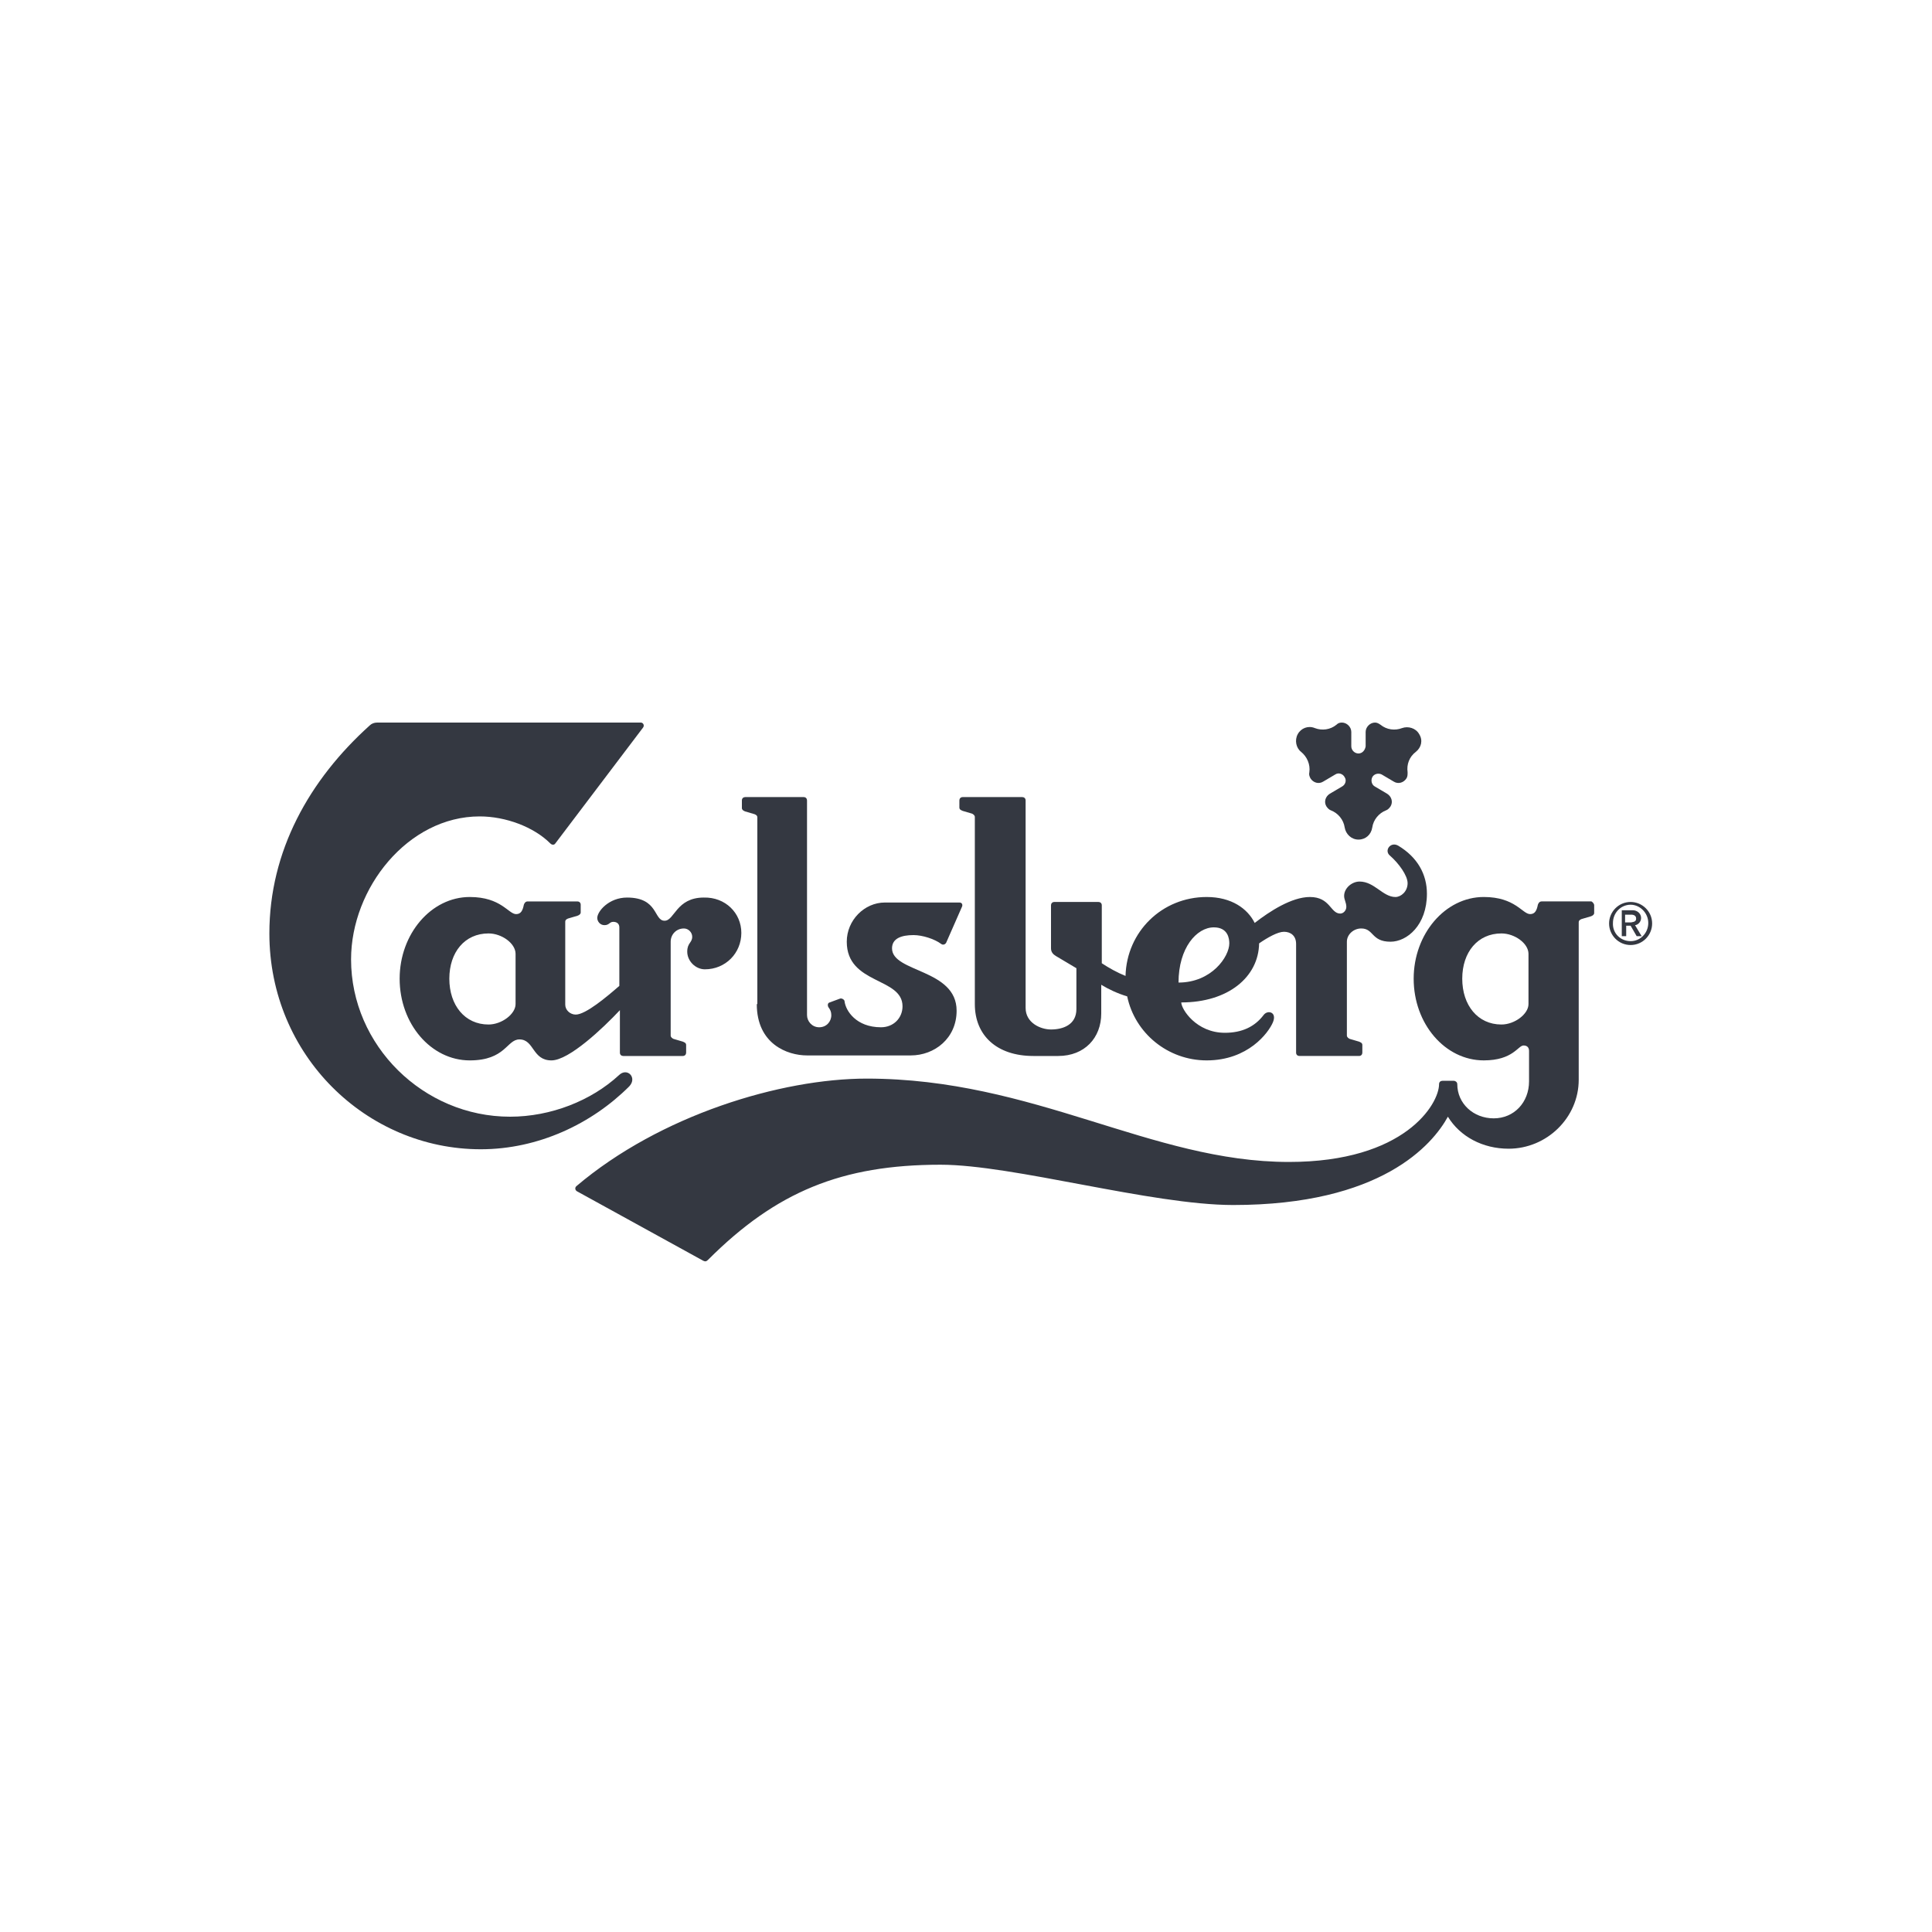
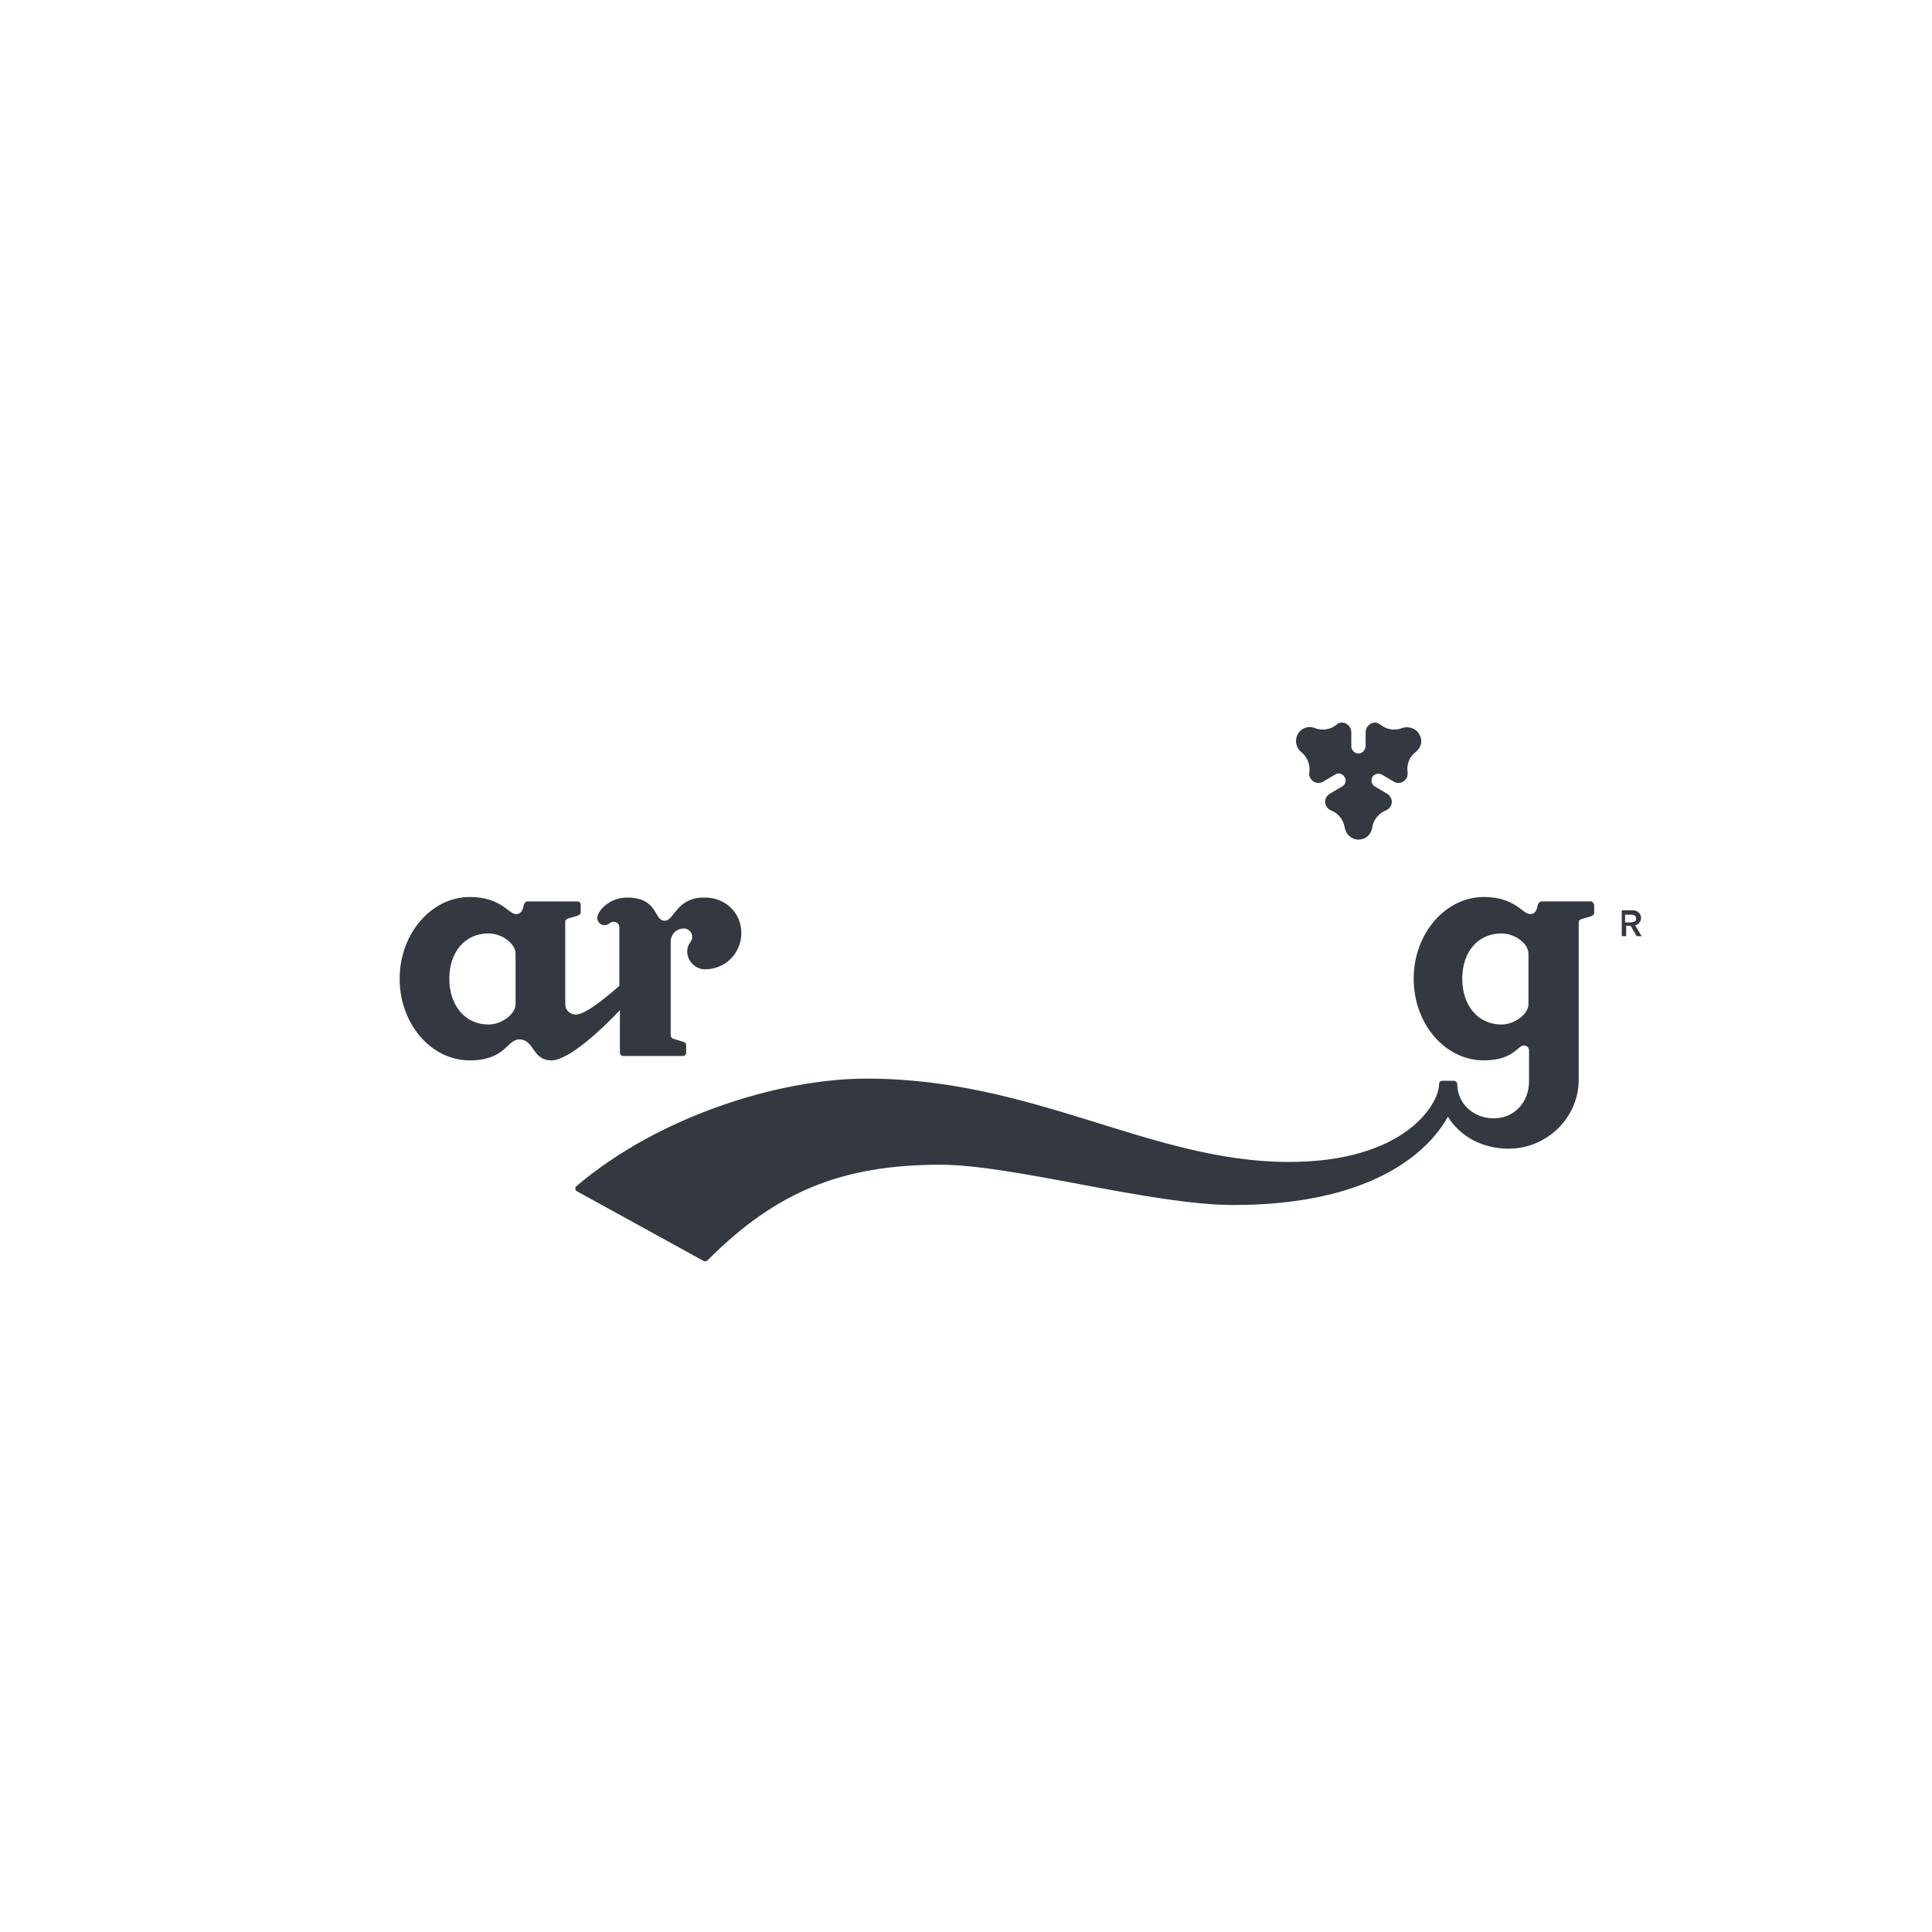
<svg xmlns="http://www.w3.org/2000/svg" version="1.1" id="Layer_1" x="0px" y="0px" viewBox="0 0 350 350" style="enable-background:new 0 0 350 350;" xml:space="preserve">
  <style type="text/css">
	.st0{fill-rule:evenodd;clip-rule:evenodd;fill:#343841;}
</style>
  <g>
    <path class="st0" d="M297.3,166.3c0,0.8-0.7,1.3-1.1,1.3l1.2,2h-0.9l-1.1-1.9h-0.8v1.9h-0.8v-4.7h2   C296.6,164.9,297.3,165.5,297.3,166.3L297.3,166.3z M296.4,166.4c0-0.5-0.4-0.7-0.9-0.7h-1.1v1.4h1.1   C296.1,167,296.4,166.9,296.4,166.4L296.4,166.4z" />
-     <path class="st0" d="M291.5,167.3c0-2.1,1.7-3.9,3.9-3.9c2.1,0,3.9,1.7,3.9,3.9c0,2.1-1.7,3.9-3.9,3.9   C293.2,171.2,291.5,169.4,291.5,167.3L291.5,167.3z M295.4,170.5c1.8,0,3.2-1.5,3.2-3.3c0-1.8-1.5-3.3-3.2-3.3   c-1.8,0-3.2,1.5-3.2,3.3C292.1,169.1,293.6,170.5,295.4,170.5L295.4,170.5z" />
    <path class="st0" d="M134.3,169c0,3.7-2.9,6.6-6.6,6.6c-1.7,0-3.2-1.5-3.2-3.2c0-1.6,0.9-1.6,0.9-2.7c0-0.8-0.7-1.5-1.5-1.5   c-1.4,0-2.4,1.1-2.4,2.4v17c0,0.3,0.3,0.5,0.5,0.6l1.7,0.5c0.2,0.1,0.6,0.2,0.6,0.6v1.4c0,0.3-0.2,0.6-0.6,0.6h-10.8   c-0.3,0-0.6-0.2-0.6-0.6v-7.7c-3,3.2-9.2,9.1-12.4,9.1c-3.5,0-3.1-3.8-5.8-3.8c-2.3,0-2.5,3.8-9,3.8c-7,0-12.7-6.6-12.7-14.8   c0-8.1,5.7-14.8,12.7-14.8c5.7,0,7,3.1,8.4,3.1c0.9,0,1.2-0.7,1.4-1.7c0.1-0.3,0.3-0.6,0.7-0.6h9c0.3,0,0.6,0.2,0.6,0.6v1.4   c0,0.3-0.3,0.5-0.6,0.6l-1.7,0.5c-0.2,0.1-0.5,0.2-0.5,0.6v15c0,1,0.9,1.8,1.9,1.8c1.8,0,5.6-3.2,7.9-5.2v-10.6c0-0.7-0.5-1-1.1-1   c-0.7,0-0.7,0.6-1.6,0.6c-0.8,0-1.3-0.7-1.3-1.3c0-1.2,2.1-3.7,5.4-3.7c5.7,0,4.8,4.2,6.8,4.2c1.8,0,2.1-4.2,7.1-4.2   C131.4,162.5,134.3,165.4,134.3,169L134.3,169z M93.4,172.8c0-1.9-2.5-3.7-4.9-3.7c-4.3,0-7.1,3.4-7.1,8.2c0,4.8,2.8,8.3,7.1,8.3   c2.4,0,4.9-1.9,4.9-3.7V172.8L93.4,172.8z" />
-     <path class="st0" d="M137.1,181.9c0,7.2,5.5,9.3,9.1,9.3H165c4.3,0,8.3-3.1,8.3-8.1c0-7.6-11.7-6.9-11.7-11.3   c0-1.8,1.7-2.4,3.9-2.4c1.6,0,3.8,0.7,5,1.6c0.4,0.3,0.8,0,0.9-0.2l2.9-6.6c0.1-0.3,0-0.7-0.5-0.7h-13.5c-3.7,0-6.9,3.2-6.9,7.1   c0,7.8,10.1,6.4,10.1,11.7c0,2.1-1.6,3.8-3.9,3.8c-4.5,0-6.4-3-6.6-4.7c0-0.3-0.5-0.6-0.8-0.5l-1.9,0.7c-0.4,0.1-0.4,0.6-0.2,0.9   c0.3,0.4,0.5,0.8,0.5,1.4c0,1.2-0.9,2.2-2.2,2.2c-1.3,0-2.2-1.1-2.2-2.2V145c0-0.3-0.2-0.6-0.6-0.6H135c-0.3,0-0.6,0.2-0.6,0.6v1.4   c0,0.3,0.3,0.5,0.6,0.6l1.7,0.5c0.2,0.1,0.5,0.2,0.5,0.6V181.9L137.1,181.9z" />
    <path class="st0" d="M288.8,164v1.4c0,0.3-0.3,0.5-0.6,0.6l-1.7,0.5c-0.2,0.1-0.5,0.2-0.5,0.6v28.5c0,6.9-5.8,12.5-12.7,12.5   c-4.7,0-8.8-2.2-11-5.8c-2.8,5.1-12.1,16-38.9,16c-14.8,0-39.9-7.3-53-7.3c-17.9,0-29.8,4.9-42.1,17.2c-0.3,0.3-0.5,0.4-0.9,0.2   l-22.9-12.6c-0.3-0.2-0.4-0.6-0.1-0.9c15.2-12.9,37.1-19.5,52.6-19.5c30.4,0,51.5,15.1,76.5,15.1c21,0,27.2-10.5,27.2-14.1   c0-0.4,0.3-0.6,0.6-0.6h2.1c0.2,0,0.6,0.2,0.6,0.6c0,3.5,2.9,6.2,6.6,6.2c3.7,0,6.4-2.9,6.4-6.7v-5.5c0-0.6-0.3-1-1-1   c-1,0-1.9,2.7-7.2,2.7c-7,0-12.7-6.6-12.7-14.8c0-8.1,5.7-14.8,12.7-14.8c5.7,0,7,3.1,8.4,3.1c0.9,0,1.2-0.7,1.4-1.7   c0.1-0.3,0.3-0.6,0.7-0.6h9C288.5,163.4,288.8,163.7,288.8,164L288.8,164L288.8,164z M276.9,172.8c0-1.9-2.5-3.7-4.9-3.7   c-4.3,0-7.1,3.4-7.1,8.2c0,4.8,2.8,8.3,7.1,8.3c2.4,0,4.9-1.9,4.9-3.7V172.8L276.9,172.8z" />
-     <path class="st0" d="M258.5,161.9c0,5.7-3.6,8.7-6.6,8.7c-3.5,0-3-2.4-5.3-2.4c-1.4,0-2.6,1.1-2.6,2.4v17c0,0.3,0.3,0.5,0.5,0.6   l1.7,0.5c0.2,0.1,0.6,0.2,0.6,0.6v1.4c0,0.3-0.2,0.6-0.6,0.6h-10.8c-0.3,0-0.6-0.2-0.6-0.6v-19.7c0-1.5-1-2.2-2.2-2.2   c-1.1,0-2.9,1-4.5,2.1c-0.1,6.1-5.6,10.7-14.1,10.7c0,1.2,2.7,5.5,7.9,5.5c3.1,0,5.4-1.1,7-3.2c0.7-1,2.5-0.6,1.7,1.3   c-0.8,1.9-4.5,6.9-12,6.9c-7,0-13-4.9-14.4-11.6c-1.7-0.5-3.4-1.3-4.7-2.1v5.2c0,4.4-3,7.7-7.8,7.7h-4.5c-6.6,0-10.6-3.7-10.6-9.4   V148c0-0.3-0.3-0.5-0.5-0.6l-1.7-0.5c-0.2-0.1-0.6-0.2-0.6-0.6V145c0-0.3,0.2-0.6,0.6-0.6h10.8c0.3,0,0.6,0.2,0.6,0.6v37.6   c0,2.7,2.7,3.9,4.6,3.9c2.1,0,4.6-0.8,4.6-3.7v-7.4l-3.7-2.2c-0.5-0.3-0.9-0.7-0.9-1.4V164c0-0.3,0.2-0.6,0.6-0.6h8   c0.3,0,0.6,0.2,0.6,0.6v10.5c1.2,0.8,2.8,1.7,4.3,2.3c0.2-8,6.6-14.3,14.7-14.3c4.5,0,7.4,2.1,8.7,4.7c2.7-2.1,6.7-4.7,10-4.7   c3.7,0,3.7,3,5.5,3c0.6,0,1.1-0.6,1.1-1.2c0-0.8-0.4-1.3-0.4-2c0-1.4,1.4-2.6,2.8-2.6c2.7,0,4.2,2.8,6.5,2.8c1,0,2.2-1,2.2-2.5   c0-1.4-1.6-3.6-3.2-5c-1.1-0.9,0.1-2.6,1.5-1.8C256.8,155.3,258.5,158.4,258.5,161.9L258.5,161.9z M222.7,170.9   c0-0.8-0.2-2.9-2.8-2.9c-3.1,0-6.4,3.7-6.4,10C219.5,178,222.7,173.3,222.7,170.9L222.7,170.9z" />
    <path class="st0" d="M246.1,136.5c-0.7,0-1.3-0.6-1.3-1.3v-2.6c0-0.9-0.8-1.7-1.7-1.7c-0.4,0-0.7,0.1-1,0.4   c-1.1,0.9-2.6,1.1-3.9,0.6c-1.2-0.5-2.5,0-3.1,1.1c-0.6,1.1-0.3,2.5,0.6,3.2c1.1,0.9,1.7,2.3,1.5,3.7c-0.1,0.4,0,0.7,0.2,1.1   c0.5,0.8,1.5,1.1,2.3,0.6l2.2-1.3c0.6-0.4,1.4-0.1,1.7,0.5c0.4,0.6,0.1,1.4-0.5,1.7l-2.2,1.3c-0.8,0.5-1.1,1.5-0.6,2.3   c0.2,0.3,0.5,0.6,0.8,0.7c1.3,0.5,2.3,1.7,2.5,3.1c0.2,1.2,1.2,2.2,2.5,2.2c1.3,0,2.3-0.9,2.5-2.2c0.2-1.4,1.2-2.6,2.5-3.1   c0.3-0.1,0.6-0.4,0.8-0.7c0.5-0.8,0.2-1.8-0.6-2.3l-2.2-1.3c-0.6-0.3-0.8-1.1-0.5-1.7c0.3-0.6,1.1-0.8,1.7-0.5l2.2,1.3   c0.8,0.5,1.8,0.2,2.3-0.6c0.2-0.3,0.2-0.7,0.2-1.1c-0.2-1.4,0.3-2.8,1.5-3.7c1-0.8,1.3-2.1,0.6-3.2c-0.6-1.1-2-1.5-3.1-1.1   c-1.3,0.5-2.8,0.3-3.9-0.6c-0.3-0.2-0.6-0.4-1-0.4c-0.9,0-1.7,0.8-1.7,1.7v2.6C247.3,135.9,246.8,136.5,246.1,136.5L246.1,136.5z" />
-     <path class="st0" d="M114,196.8c-6.8,6.8-16.5,11.4-26.9,11.4c-20.7,0-38.3-17-38.3-39.1c0-14.9,7.2-27.8,18.2-37.7   c0.3-0.3,0.8-0.5,1.3-0.5h47.8c0.4,0,0.7,0.5,0.4,0.9l-15.9,21c-0.2,0.3-0.6,0.3-0.9,0c-3-3-8.1-4.9-12.8-4.9   c-13,0-23.3,13-23.3,25.9c0,15.6,13.1,28.5,28.8,28.5c7.4,0,14.7-2.9,19.7-7.5C113.6,193.3,115.5,195.2,114,196.8L114,196.8z" />
  </g>
</svg>